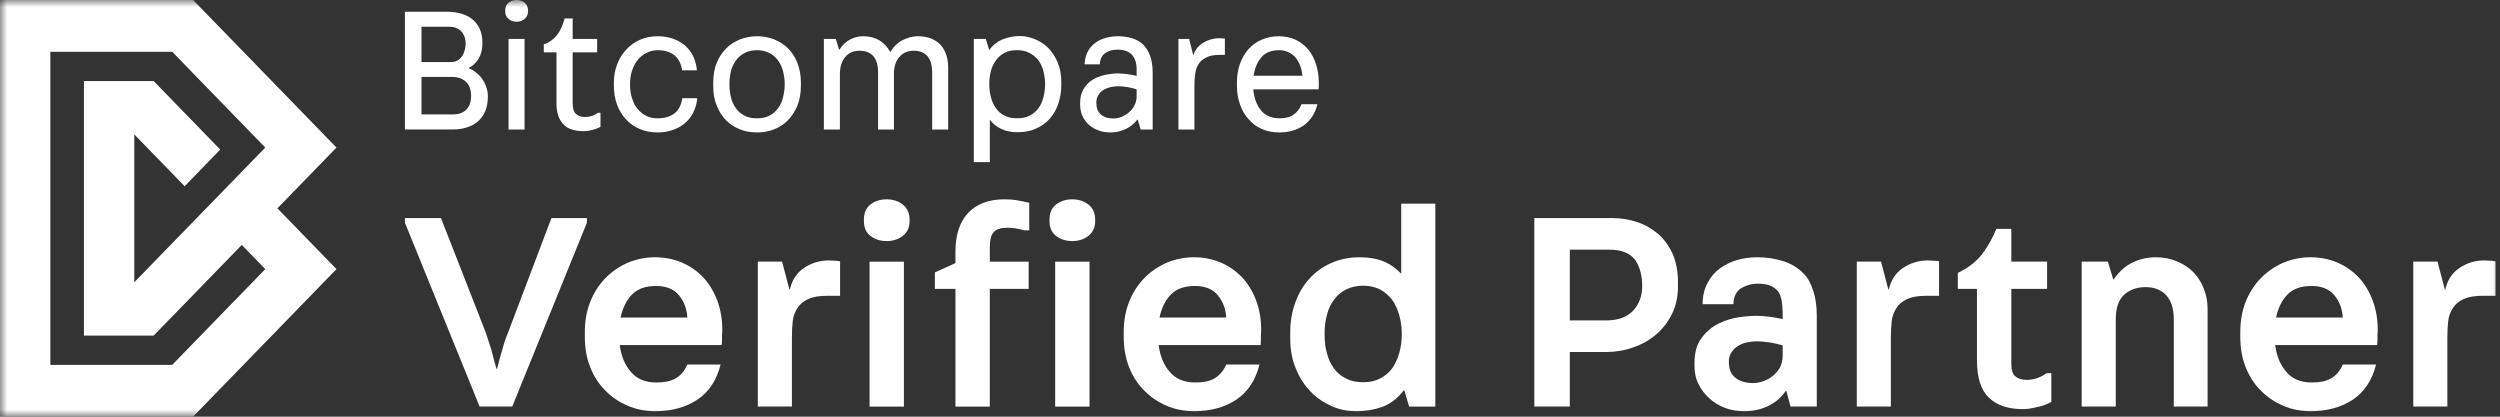
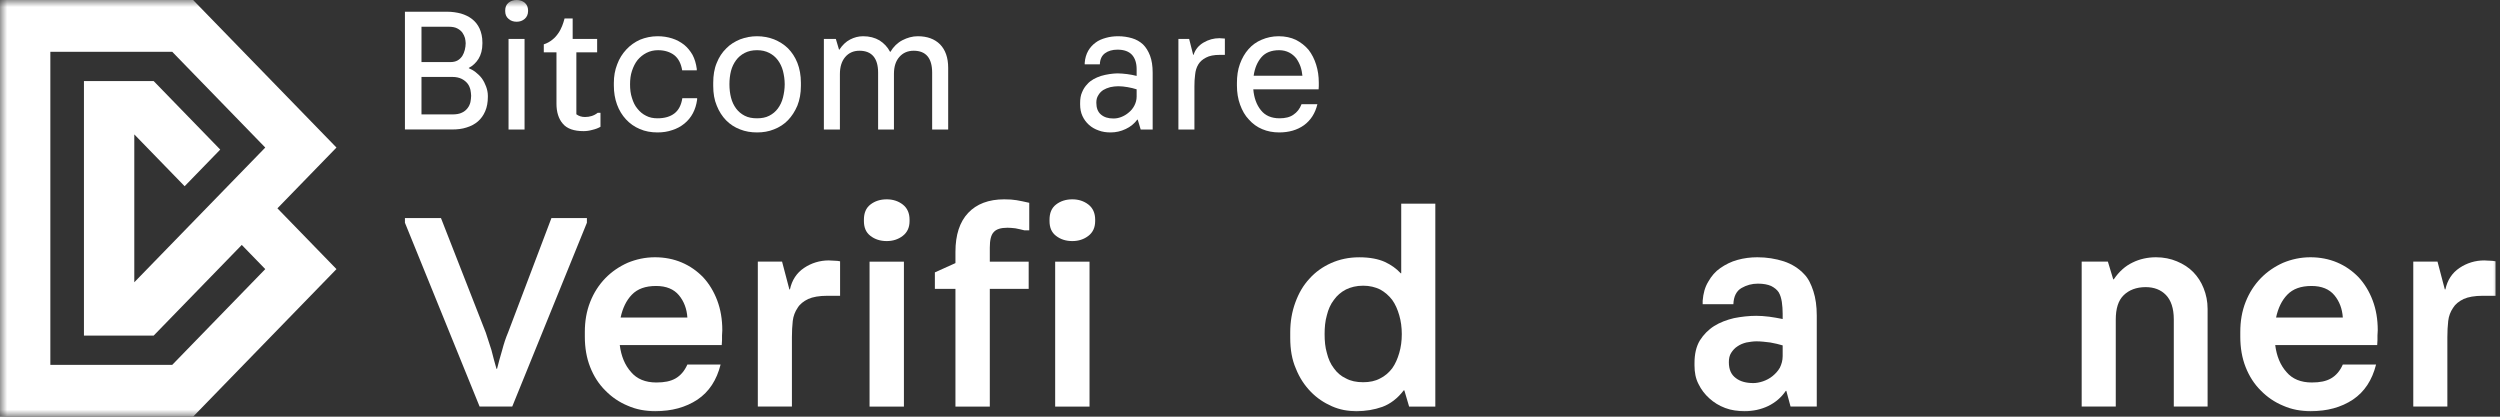
<svg xmlns="http://www.w3.org/2000/svg" width="180" height="30" viewBox="0 0 180 30" fill="none">
  <rect x="0" y="0" width="180" height="30" fill="#333333" stroke="none" />
  <g clip-path="url(#clip0_9767_55884)">
    <mask id="mask0_9767_55884" style="mask-type:luminance" maskUnits="userSpaceOnUse" x="0" y="0" width="180" height="30">
      <path d="M180 0H0V30H180V0Z" fill="white" />
    </mask>
    <g mask="url(#mask0_9767_55884)">
      <path d="M9.669 20.323V9.677L13.294 13.408L15.857 10.77L11.066 5.839H6.044V14.997V15.003V24.161H11.066L17.407 17.635L19.099 19.376L12.401 26.27H3.625V15.003V14.997V3.73H12.401L19.099 10.624L9.669 20.323ZM24.226 10.624L13.903 0H0V30H13.903L24.226 19.376L19.974 15L24.226 10.624Z" fill="white" />
      <path d="M33.757 4.913V4.887C34.036 4.744 34.276 4.522 34.454 4.235C34.631 3.948 34.733 3.583 34.733 3.139V3.061C34.733 2.67 34.657 2.344 34.53 2.057C34.403 1.783 34.226 1.561 33.998 1.379C33.769 1.196 33.49 1.065 33.186 0.974C32.882 0.896 32.553 0.844 32.197 0.844H29.155V9.322H32.578C32.933 9.322 33.275 9.283 33.592 9.179C33.896 9.087 34.175 8.944 34.403 8.748C34.631 8.552 34.809 8.305 34.936 8.005C35.062 7.718 35.126 7.365 35.126 6.974V6.896C35.126 6.661 35.075 6.439 34.999 6.231C34.923 6.022 34.822 5.826 34.695 5.644C34.568 5.474 34.416 5.331 34.251 5.2C34.086 5.07 33.922 4.979 33.757 4.913ZM30.347 1.926H32.337C32.565 1.926 32.768 1.965 32.92 2.044C33.072 2.122 33.199 2.226 33.288 2.344C33.376 2.474 33.44 2.605 33.478 2.735C33.503 2.865 33.529 2.996 33.529 3.113C33.529 3.27 33.503 3.439 33.465 3.596C33.427 3.752 33.364 3.896 33.288 4.026C33.199 4.157 33.085 4.274 32.945 4.352C32.806 4.431 32.629 4.47 32.426 4.47H30.347V1.926ZM30.347 5.539H32.565C32.844 5.539 33.072 5.592 33.25 5.683C33.427 5.774 33.566 5.892 33.668 6.022C33.769 6.152 33.833 6.309 33.871 6.465C33.896 6.622 33.922 6.765 33.922 6.896C33.922 7.052 33.896 7.196 33.871 7.352C33.833 7.509 33.769 7.652 33.668 7.783C33.566 7.913 33.44 8.031 33.262 8.109C33.085 8.2 32.844 8.239 32.553 8.239H30.347V5.539Z" fill="white" />
      <path d="M38.022 0.796V0.757C38.022 0.522 37.933 0.326 37.781 0.196C37.616 0.065 37.426 0 37.198 0C36.97 0 36.767 0.065 36.615 0.196C36.45 0.326 36.374 0.522 36.374 0.757V0.796C36.374 1.03 36.45 1.226 36.615 1.357C36.767 1.5 36.97 1.565 37.198 1.565C37.426 1.565 37.616 1.5 37.781 1.357C37.933 1.226 38.022 1.03 38.022 0.796ZM36.615 9.326H37.768V2.804H36.615V9.326Z" fill="white" />
-       <path d="M42.994 2.802H41.232V1.328H40.649C40.598 1.511 40.548 1.693 40.472 1.876C40.396 2.059 40.307 2.241 40.193 2.398C40.079 2.567 39.939 2.724 39.774 2.854C39.597 2.998 39.394 3.115 39.153 3.193V3.767H40.066V7.472C40.066 8.072 40.218 8.554 40.522 8.906C40.827 9.272 41.334 9.441 42.018 9.441C42.208 9.441 42.424 9.415 42.652 9.35C42.88 9.298 43.083 9.219 43.235 9.128V8.124H43.032C42.766 8.332 42.462 8.424 42.12 8.424C41.879 8.424 41.676 8.359 41.498 8.228C41.321 8.098 41.232 7.824 41.232 7.432V3.767H42.994V2.802Z" fill="white" />
+       <path d="M42.994 2.802H41.232V1.328H40.649C40.598 1.511 40.548 1.693 40.472 1.876C40.396 2.059 40.307 2.241 40.193 2.398C40.079 2.567 39.939 2.724 39.774 2.854C39.597 2.998 39.394 3.115 39.153 3.193V3.767H40.066V7.472C40.066 8.072 40.218 8.554 40.522 8.906C40.827 9.272 41.334 9.441 42.018 9.441C42.208 9.441 42.424 9.415 42.652 9.35C42.88 9.298 43.083 9.219 43.235 9.128V8.124H43.032C42.766 8.332 42.462 8.424 42.12 8.424C41.879 8.424 41.676 8.359 41.498 8.228V3.767H42.994V2.802Z" fill="white" />
      <path d="M44.197 5.975V6.157C44.197 6.653 44.273 7.109 44.425 7.527C44.578 7.944 44.793 8.296 45.072 8.596C45.351 8.896 45.68 9.131 46.061 9.288C46.441 9.457 46.872 9.535 47.341 9.535C47.721 9.535 48.076 9.483 48.406 9.366C48.735 9.262 49.027 9.105 49.28 8.896C49.534 8.688 49.737 8.44 49.889 8.153C50.041 7.866 50.142 7.54 50.193 7.175V7.07H49.128C49.052 7.566 48.862 7.931 48.558 8.166C48.254 8.401 47.848 8.518 47.341 8.518C47.037 8.518 46.758 8.466 46.517 8.335C46.276 8.218 46.073 8.049 45.896 7.827C45.718 7.618 45.592 7.357 45.503 7.057C45.401 6.757 45.364 6.431 45.364 6.079C45.364 5.727 45.401 5.401 45.503 5.101C45.604 4.801 45.731 4.54 45.908 4.318C46.086 4.109 46.289 3.94 46.542 3.809C46.796 3.679 47.075 3.614 47.379 3.614C47.861 3.614 48.254 3.744 48.558 3.979C48.862 4.227 49.039 4.592 49.116 5.062H50.168V4.957C50.117 4.579 50.016 4.24 49.864 3.953C49.699 3.666 49.496 3.418 49.255 3.222C49.002 3.027 48.723 2.87 48.393 2.766C48.063 2.662 47.721 2.609 47.354 2.609C46.897 2.609 46.466 2.701 46.086 2.857C45.706 3.027 45.376 3.262 45.097 3.562C44.818 3.862 44.59 4.214 44.438 4.631C44.273 5.049 44.197 5.492 44.197 5.975Z" fill="white" />
      <path d="M51.352 5.962V6.183C51.352 6.718 51.429 7.188 51.606 7.605C51.771 8.022 51.999 8.375 52.278 8.662C52.557 8.948 52.899 9.17 53.279 9.314C53.66 9.47 54.078 9.535 54.509 9.535C54.94 9.535 55.346 9.47 55.726 9.314C56.106 9.17 56.448 8.948 56.727 8.662C57.006 8.375 57.234 8.022 57.412 7.605C57.577 7.188 57.665 6.718 57.665 6.183V5.962C57.665 5.427 57.577 4.944 57.412 4.527C57.247 4.109 57.019 3.77 56.74 3.483C56.448 3.196 56.106 2.988 55.726 2.831C55.346 2.688 54.94 2.609 54.509 2.609C54.078 2.609 53.672 2.688 53.292 2.831C52.912 2.988 52.569 3.196 52.291 3.483C51.999 3.77 51.771 4.109 51.606 4.527C51.429 4.944 51.352 5.427 51.352 5.962ZM52.519 6.066C52.519 5.727 52.557 5.401 52.633 5.101C52.709 4.814 52.836 4.553 53 4.331C53.165 4.109 53.368 3.94 53.622 3.809C53.875 3.679 54.167 3.614 54.509 3.614C54.839 3.614 55.13 3.679 55.383 3.809C55.637 3.94 55.84 4.109 56.005 4.331C56.169 4.553 56.296 4.814 56.372 5.101C56.448 5.401 56.499 5.727 56.499 6.066C56.499 6.405 56.448 6.731 56.372 7.031C56.296 7.331 56.169 7.592 56.005 7.814C55.84 8.035 55.637 8.205 55.383 8.335C55.13 8.466 54.839 8.518 54.509 8.518C54.167 8.518 53.875 8.466 53.622 8.335C53.368 8.205 53.165 8.035 53 7.814C52.836 7.592 52.709 7.331 52.633 7.031C52.557 6.731 52.519 6.405 52.519 6.066Z" fill="white" />
      <path d="M60.473 9.327V5.335C60.473 4.814 60.6 4.409 60.853 4.109C61.107 3.809 61.449 3.653 61.88 3.653C62.767 3.653 63.224 4.188 63.224 5.231V9.327H64.364V5.322C64.364 4.801 64.491 4.396 64.757 4.096C65.011 3.809 65.353 3.653 65.784 3.653C66.671 3.653 67.115 4.188 67.115 5.231V9.327H68.269V4.879C68.269 4.149 68.066 3.588 67.686 3.196C67.293 2.805 66.76 2.609 66.076 2.609C65.695 2.609 65.328 2.714 64.973 2.896C64.618 3.079 64.326 3.366 64.111 3.731H64.085C63.908 3.392 63.654 3.118 63.325 2.909C62.995 2.714 62.602 2.609 62.146 2.609C61.816 2.609 61.512 2.688 61.208 2.844C60.904 3.001 60.65 3.248 60.435 3.575H60.41L60.181 2.805H59.319V9.327H60.473Z" fill="white" />
-       <path d="M73.207 8.515C72.852 8.515 72.561 8.45 72.307 8.32C72.054 8.189 71.851 8.007 71.699 7.772C71.534 7.55 71.42 7.289 71.344 6.989C71.268 6.702 71.23 6.389 71.23 6.05C71.23 5.724 71.268 5.411 71.344 5.111C71.42 4.824 71.547 4.563 71.711 4.342C71.864 4.12 72.066 3.937 72.32 3.807C72.573 3.676 72.865 3.611 73.207 3.611C73.549 3.611 73.854 3.676 74.107 3.807C74.361 3.937 74.576 4.107 74.754 4.329C74.918 4.55 75.045 4.811 75.121 5.098C75.197 5.398 75.248 5.711 75.248 6.05C75.248 6.402 75.197 6.729 75.121 7.029C75.045 7.329 74.918 7.589 74.754 7.811C74.589 8.033 74.373 8.202 74.12 8.333C73.866 8.463 73.562 8.515 73.207 8.515ZM76.414 6.102V5.907C76.414 5.372 76.326 4.902 76.148 4.485C75.971 4.068 75.742 3.729 75.464 3.442C75.185 3.168 74.855 2.959 74.5 2.815C74.145 2.672 73.778 2.594 73.41 2.594C72.979 2.594 72.561 2.685 72.168 2.842C71.775 3.011 71.471 3.259 71.242 3.585H71.217L70.976 2.802H70.114V11.672H71.268V8.646H71.293C71.496 8.92 71.762 9.129 72.092 9.285C72.421 9.442 72.802 9.52 73.258 9.52C73.752 9.52 74.196 9.442 74.589 9.259C74.982 9.089 75.311 8.855 75.59 8.542C75.856 8.242 76.059 7.876 76.199 7.459C76.338 7.042 76.414 6.598 76.414 6.102Z" fill="white" />
      <path d="M80.165 8.531C79.785 8.531 79.493 8.44 79.265 8.244C79.037 8.049 78.936 7.762 78.936 7.396C78.936 7.188 78.974 7.018 79.075 6.862C79.164 6.705 79.278 6.588 79.43 6.483C79.582 6.392 79.747 6.327 79.937 6.275C80.127 6.235 80.317 6.209 80.52 6.209C80.736 6.209 80.964 6.235 81.192 6.275C81.42 6.314 81.636 6.366 81.838 6.431V6.953C81.838 7.188 81.775 7.409 81.674 7.605C81.572 7.801 81.433 7.97 81.268 8.101C81.103 8.244 80.926 8.349 80.723 8.427C80.52 8.505 80.343 8.531 80.165 8.531ZM81.889 8.609H81.915L82.13 9.327H82.992V5.231C82.992 4.749 82.929 4.344 82.802 4.005C82.675 3.679 82.51 3.405 82.295 3.196C82.067 2.988 81.813 2.844 81.509 2.753C81.205 2.662 80.862 2.609 80.508 2.609C80.191 2.609 79.899 2.648 79.62 2.727C79.341 2.805 79.088 2.909 78.885 3.066C78.669 3.222 78.492 3.418 78.353 3.653C78.213 3.901 78.124 4.188 78.099 4.527V4.631H79.189C79.202 4.266 79.329 4.005 79.557 3.835C79.785 3.666 80.089 3.575 80.457 3.575C80.939 3.575 81.281 3.705 81.509 3.953C81.725 4.201 81.838 4.54 81.838 4.983V5.466C81.623 5.414 81.395 5.362 81.154 5.335C80.913 5.309 80.685 5.283 80.457 5.283C80.267 5.283 80.077 5.309 79.874 5.335C79.671 5.362 79.468 5.414 79.278 5.466C79.075 5.531 78.898 5.609 78.733 5.701C78.555 5.805 78.416 5.909 78.302 6.04C78.124 6.222 77.998 6.418 77.909 6.64C77.808 6.862 77.769 7.122 77.769 7.422V7.514C77.769 7.827 77.82 8.101 77.934 8.349C78.048 8.596 78.201 8.805 78.403 8.988C78.606 9.17 78.834 9.301 79.1 9.392C79.367 9.496 79.658 9.535 79.963 9.535C80.343 9.535 80.698 9.457 81.053 9.288C81.395 9.131 81.674 8.896 81.889 8.609Z" fill="white" />
      <path d="M85.998 9.324V6.22C85.998 5.933 86.011 5.646 86.049 5.372C86.074 5.098 86.15 4.85 86.277 4.641C86.404 4.433 86.581 4.276 86.835 4.146C87.076 4.015 87.405 3.95 87.836 3.95H88.191V2.776C88.141 2.776 88.077 2.763 87.988 2.763C87.9 2.763 87.836 2.75 87.798 2.75C87.393 2.75 87.012 2.854 86.657 3.063C86.302 3.272 86.062 3.559 85.935 3.95H85.909L85.618 2.802H84.845V9.324H85.998Z" fill="white" />
      <path d="M94.852 7.501H93.711C93.584 7.84 93.381 8.088 93.128 8.257C92.874 8.44 92.532 8.518 92.126 8.518C91.543 8.518 91.087 8.322 90.782 7.931C90.466 7.54 90.288 7.031 90.237 6.431H94.94C94.94 6.34 94.953 6.262 94.953 6.196V5.949C94.953 5.492 94.89 5.062 94.763 4.657C94.636 4.253 94.459 3.901 94.218 3.588C93.964 3.288 93.66 3.053 93.305 2.87C92.95 2.701 92.532 2.609 92.063 2.609C91.619 2.609 91.213 2.701 90.846 2.857C90.466 3.014 90.149 3.248 89.895 3.535C89.629 3.835 89.426 4.188 89.274 4.605C89.122 5.022 89.059 5.479 89.059 5.975V6.157C89.059 6.666 89.135 7.122 89.287 7.54C89.439 7.957 89.642 8.322 89.921 8.609C90.187 8.909 90.504 9.144 90.884 9.301C91.251 9.457 91.657 9.535 92.101 9.535C92.798 9.535 93.394 9.366 93.888 9.014C94.37 8.662 94.699 8.153 94.852 7.501ZM93.774 5.453H90.263C90.339 4.905 90.529 4.462 90.821 4.122C91.112 3.783 91.543 3.614 92.101 3.614C92.38 3.614 92.621 3.679 92.823 3.783C93.026 3.888 93.191 4.031 93.33 4.201C93.457 4.383 93.559 4.579 93.635 4.788C93.711 5.009 93.749 5.231 93.774 5.453Z" fill="white" />
      <path d="M34.53 29.268H36.883L42.257 16.037V15.703H39.702L36.578 23.947C36.416 24.322 36.274 24.761 36.153 25.22C36.011 25.7 35.889 26.138 35.787 26.555H35.747C35.625 26.138 35.503 25.679 35.382 25.199C35.24 24.74 35.098 24.322 34.976 23.947L31.751 15.703H29.155V16.037L34.53 29.268Z" fill="white" />
      <path d="M47.158 18.523C46.449 18.523 45.8 18.669 45.191 18.92C44.583 19.191 44.035 19.567 43.589 20.026C43.123 20.506 42.757 21.07 42.494 21.737C42.23 22.405 42.108 23.115 42.108 23.908V24.242C42.108 25.035 42.23 25.765 42.494 26.433C42.757 27.101 43.123 27.664 43.589 28.123C44.035 28.582 44.583 28.958 45.191 29.209C45.8 29.48 46.469 29.605 47.179 29.605C48.355 29.605 49.369 29.334 50.221 28.77C51.053 28.207 51.6 27.372 51.884 26.245H49.491C49.288 26.704 49.004 27.038 48.639 27.247C48.274 27.456 47.828 27.539 47.26 27.539C46.469 27.539 45.861 27.289 45.435 26.788C44.988 26.287 44.725 25.64 44.623 24.847H51.965C51.965 24.742 51.986 24.617 51.986 24.492C51.986 24.409 51.986 24.283 51.986 24.158C51.986 24.033 52.006 23.908 52.006 23.782C52.006 22.989 51.884 22.28 51.641 21.633C51.397 20.986 51.053 20.422 50.627 19.963C50.181 19.504 49.673 19.149 49.085 18.899C48.497 18.649 47.848 18.523 47.158 18.523ZM49.491 22.864H44.684C44.826 22.196 45.09 21.633 45.495 21.216C45.901 20.798 46.469 20.59 47.24 20.59C47.97 20.59 48.517 20.819 48.883 21.257C49.248 21.696 49.45 22.238 49.491 22.864Z" fill="white" />
      <path d="M57.018 29.268V24.28C57.018 23.863 57.038 23.487 57.078 23.112C57.119 22.757 57.241 22.444 57.423 22.173C57.585 21.901 57.849 21.693 58.194 21.526C58.518 21.38 58.985 21.296 59.573 21.296H60.486V18.813C60.364 18.792 60.242 18.771 60.08 18.771C59.918 18.771 59.776 18.75 59.675 18.75C59.026 18.75 58.417 18.938 57.89 19.293C57.362 19.647 57.018 20.169 56.876 20.837H56.835L56.308 18.833H54.563V29.268H57.018Z" fill="white" />
      <path d="M65.488 15.917V15.812C65.488 15.353 65.326 14.978 65.001 14.727C64.677 14.477 64.291 14.352 63.845 14.352C63.379 14.352 62.993 14.477 62.669 14.727C62.344 14.978 62.202 15.353 62.202 15.812V15.917C62.202 16.376 62.344 16.731 62.669 16.981C62.993 17.232 63.379 17.357 63.845 17.357C64.291 17.357 64.677 17.232 65.001 16.981C65.326 16.731 65.488 16.376 65.488 15.917ZM62.608 29.273H65.082V18.838H62.608V29.273Z" fill="white" />
      <path d="M78.852 15.917V15.812C78.852 15.353 78.689 14.978 78.365 14.727C78.04 14.477 77.655 14.352 77.209 14.352C76.743 14.352 76.357 14.477 76.033 14.727C75.708 14.978 75.566 15.353 75.566 15.812V15.917C75.566 16.376 75.708 16.731 76.033 16.981C76.357 17.232 76.743 17.357 77.209 17.357C77.655 17.357 78.04 17.232 78.365 16.981C78.689 16.731 78.852 16.376 78.852 15.917ZM75.972 29.273H78.446V18.838H75.972V29.273ZM67.311 19.611V20.8H68.792V29.273H71.266V20.8H74.065V18.838H71.266V17.837C71.266 17.294 71.348 16.919 71.55 16.71C71.733 16.501 72.057 16.397 72.544 16.397C72.727 16.397 72.909 16.418 73.112 16.439C73.315 16.48 73.518 16.522 73.761 16.585H74.106V14.602C73.741 14.518 73.437 14.456 73.193 14.414C72.95 14.372 72.646 14.352 72.301 14.352C71.185 14.352 70.313 14.685 69.705 15.332C69.096 15.979 68.792 16.919 68.792 18.129V18.943L67.311 19.611Z" fill="white" />
-       <path d="M85.958 18.523C85.249 18.523 84.6 18.669 83.991 18.92C83.383 19.191 82.835 19.567 82.389 20.026C81.922 20.506 81.557 21.07 81.294 21.737C81.03 22.405 80.908 23.115 80.908 23.908V24.242C80.908 25.035 81.03 25.765 81.294 26.433C81.557 27.101 81.922 27.664 82.389 28.123C82.835 28.582 83.383 28.958 83.991 29.209C84.6 29.48 85.269 29.605 85.979 29.605C87.155 29.605 88.169 29.334 89.021 28.77C89.852 28.207 90.4 27.372 90.684 26.245H88.291C88.088 26.704 87.804 27.038 87.439 27.247C87.074 27.456 86.628 27.539 86.06 27.539C85.269 27.539 84.66 27.289 84.234 26.788C83.788 26.287 83.525 25.64 83.423 24.847H90.765C90.765 24.742 90.785 24.617 90.785 24.492C90.785 24.409 90.785 24.283 90.785 24.158C90.785 24.033 90.806 23.908 90.806 23.782C90.806 22.989 90.684 22.28 90.441 21.633C90.197 20.986 89.852 20.422 89.427 19.963C88.98 19.504 88.473 19.149 87.885 18.899C87.297 18.649 86.648 18.523 85.958 18.523ZM88.291 22.864H83.484C83.626 22.196 83.89 21.633 84.295 21.216C84.701 20.798 85.269 20.59 86.04 20.59C86.77 20.59 87.317 20.819 87.682 21.257C88.047 21.696 88.25 22.238 88.291 22.864Z" fill="white" />
      <path d="M98.15 20.57C98.617 20.57 99.022 20.674 99.367 20.841C99.712 21.029 99.996 21.28 100.239 21.593C100.463 21.906 100.625 22.281 100.746 22.699C100.868 23.116 100.929 23.575 100.929 24.055C100.929 24.556 100.868 24.994 100.746 25.412C100.625 25.829 100.463 26.205 100.239 26.518C99.996 26.831 99.712 27.081 99.367 27.248C99.022 27.436 98.617 27.52 98.15 27.52C97.664 27.52 97.258 27.436 96.913 27.248C96.548 27.081 96.264 26.831 96.041 26.518C95.798 26.205 95.635 25.829 95.534 25.412C95.412 24.994 95.372 24.556 95.372 24.055C95.372 23.575 95.412 23.116 95.534 22.699C95.635 22.281 95.798 21.906 96.041 21.593C96.264 21.28 96.548 21.029 96.913 20.841C97.258 20.674 97.664 20.57 98.15 20.57ZM92.897 23.93V24.327C92.897 25.161 93.019 25.892 93.303 26.539C93.567 27.207 93.932 27.749 94.378 28.208C94.824 28.668 95.331 29.001 95.899 29.252C96.467 29.502 97.055 29.607 97.664 29.607C98.313 29.607 98.941 29.502 99.53 29.294C100.097 29.085 100.625 28.688 101.071 28.104H101.112L101.456 29.273H103.343V14.664H100.888V19.673H100.848C100.544 19.339 100.158 19.067 99.712 18.859C99.246 18.65 98.637 18.525 97.867 18.525C97.116 18.525 96.447 18.671 95.838 18.942C95.23 19.214 94.703 19.589 94.277 20.069C93.83 20.549 93.506 21.113 93.263 21.781C93.019 22.448 92.897 23.158 92.897 23.93Z" fill="white" />
-       <path d="M113.026 25.345H115.643C116.312 25.345 116.961 25.241 117.59 25.011C118.218 24.802 118.766 24.489 119.253 24.072C119.719 23.675 120.105 23.174 120.389 22.59C120.673 22.006 120.814 21.359 120.814 20.628V20.273C120.814 19.522 120.672 18.854 120.429 18.27C120.165 17.707 119.821 17.227 119.395 16.851C118.948 16.475 118.462 16.183 117.894 15.995C117.326 15.807 116.738 15.703 116.129 15.703H110.471V29.268H113.026V25.345ZM113.026 17.978H115.906C116.758 17.978 117.346 18.228 117.711 18.687C118.056 19.167 118.239 19.814 118.239 20.607C118.239 21.317 118.016 21.901 117.59 22.36C117.144 22.84 116.494 23.07 115.643 23.07H113.026V17.978Z" fill="white" />
      <path d="M126.243 27.581C125.736 27.581 125.31 27.476 124.985 27.226C124.641 26.976 124.478 26.6 124.478 26.078C124.478 25.828 124.519 25.598 124.641 25.41C124.762 25.223 124.904 25.056 125.107 24.93C125.29 24.805 125.492 24.722 125.736 24.659C125.979 24.617 126.223 24.576 126.466 24.576C126.791 24.576 127.115 24.617 127.46 24.659C127.785 24.722 128.089 24.784 128.352 24.868V25.64C128.352 25.953 128.271 26.224 128.15 26.475C128.008 26.725 127.825 26.913 127.622 27.08C127.419 27.247 127.176 27.372 126.933 27.456C126.689 27.539 126.446 27.581 126.243 27.581ZM128.576 28.144H128.616L128.92 29.271H130.807V22.718C130.807 22.05 130.725 21.466 130.563 20.965C130.401 20.464 130.198 20.047 129.914 19.755C129.509 19.316 129.001 19.003 128.434 18.816C127.845 18.628 127.217 18.523 126.527 18.523C126.04 18.523 125.553 18.586 125.107 18.711C124.641 18.836 124.235 19.045 123.87 19.296C123.505 19.546 123.221 19.88 122.998 20.276C122.754 20.673 122.633 21.132 122.592 21.654V21.904H124.803C124.823 21.341 125.026 20.944 125.391 20.736C125.756 20.527 126.141 20.422 126.567 20.422C126.973 20.422 127.278 20.485 127.521 20.59C127.764 20.715 127.947 20.861 128.069 21.049C128.19 21.257 128.251 21.487 128.292 21.737C128.332 22.009 128.352 22.301 128.352 22.593V22.969C128.028 22.906 127.703 22.843 127.379 22.802C127.034 22.76 126.73 22.739 126.446 22.739C125.918 22.739 125.371 22.802 124.843 22.906C124.316 23.031 123.829 23.219 123.424 23.47C122.998 23.741 122.653 24.096 122.389 24.513C122.126 24.951 122.004 25.494 122.004 26.141V26.308C122.004 26.809 122.085 27.247 122.288 27.643C122.491 28.061 122.754 28.395 123.079 28.687C123.403 28.979 123.769 29.209 124.215 29.376C124.661 29.543 125.127 29.605 125.614 29.605C126.222 29.605 126.791 29.48 127.318 29.23C127.825 28.979 128.251 28.624 128.576 28.144Z" fill="white" />
-       <path d="M136.143 29.268V24.28C136.143 23.863 136.164 23.487 136.205 23.112C136.245 22.757 136.366 22.444 136.548 22.173C136.71 21.901 136.974 21.693 137.319 21.526C137.643 21.38 138.11 21.296 138.698 21.296H139.611V18.813C139.489 18.792 139.367 18.771 139.205 18.771C139.043 18.771 138.901 18.75 138.799 18.75C138.15 18.75 137.543 18.938 137.016 19.293C136.489 19.647 136.143 20.169 136.001 20.837H135.96L135.433 18.833H133.688V29.268H136.143Z" fill="white" />
-       <path d="M147.391 18.835H144.815V16.477H143.74C143.477 17.103 143.152 17.708 142.747 18.25C142.341 18.793 141.753 19.273 140.962 19.649V20.797H142.341V25.951C142.341 27.183 142.625 28.08 143.193 28.623C143.761 29.186 144.592 29.457 145.647 29.457C145.911 29.457 146.255 29.416 146.661 29.311C147.067 29.228 147.411 29.103 147.695 28.936V26.87H147.351C147.128 27.037 146.904 27.141 146.681 27.224C146.438 27.308 146.195 27.35 145.931 27.35C145.606 27.35 145.343 27.287 145.14 27.12C144.917 26.974 144.815 26.661 144.815 26.181V20.797H147.391V18.835Z" fill="white" />
      <path d="M149.881 29.271H152.335V23.01C152.335 22.217 152.517 21.633 152.903 21.257C153.288 20.882 153.816 20.673 154.485 20.673C155.093 20.673 155.58 20.861 155.945 21.236C156.31 21.612 156.513 22.196 156.513 22.989V29.271H158.947V22.238C158.947 21.696 158.845 21.216 158.663 20.756C158.48 20.297 158.237 19.922 157.912 19.588C157.588 19.254 157.182 19.003 156.736 18.816C156.29 18.628 155.783 18.523 155.235 18.523C154.627 18.523 154.059 18.649 153.552 18.899C153.025 19.149 152.578 19.546 152.193 20.11H152.152L151.767 18.836H149.881V29.271Z" fill="white" />
      <path d="M166.351 18.523C165.641 18.523 164.992 18.669 164.384 18.92C163.775 19.191 163.228 19.567 162.781 20.026C162.315 20.506 161.95 21.07 161.686 21.737C161.422 22.405 161.301 23.115 161.301 23.908V24.242C161.301 25.035 161.422 25.765 161.686 26.433C161.95 27.101 162.315 27.664 162.781 28.123C163.228 28.582 163.775 28.958 164.384 29.209C164.992 29.48 165.661 29.605 166.371 29.605C167.548 29.605 168.562 29.334 169.413 28.77C170.245 28.207 170.793 27.372 171.077 26.245H168.683C168.481 26.704 168.197 27.038 167.831 27.247C167.466 27.456 167.02 27.539 166.452 27.539C165.661 27.539 165.053 27.289 164.627 26.788C164.181 26.287 163.917 25.64 163.816 24.847H171.158C171.158 24.742 171.178 24.617 171.178 24.492C171.178 24.409 171.178 24.283 171.178 24.158C171.178 24.033 171.198 23.908 171.198 23.782C171.198 22.989 171.077 22.28 170.833 21.633C170.59 20.986 170.245 20.422 169.819 19.963C169.373 19.504 168.866 19.149 168.278 18.899C167.69 18.649 167.04 18.523 166.351 18.523ZM168.683 22.864H163.877C164.019 22.196 164.282 21.633 164.688 21.216C165.093 20.798 165.661 20.59 166.432 20.59C167.162 20.59 167.71 20.819 168.075 21.257C168.44 21.696 168.643 22.238 168.683 22.864Z" fill="white" />
      <path d="M176.21 29.268V24.28C176.21 23.863 176.23 23.487 176.271 23.112C176.311 22.757 176.433 22.444 176.616 22.173C176.778 21.901 177.041 21.693 177.386 21.526C177.711 21.38 178.177 21.296 178.765 21.296H179.678V18.813C179.556 18.792 179.435 18.771 179.272 18.771C179.11 18.771 178.968 18.75 178.867 18.75C178.218 18.75 177.609 18.938 177.082 19.293C176.555 19.647 176.21 20.169 176.068 20.837H176.027L175.5 18.833H173.756V29.268H176.21Z" fill="white" />
    </g>
  </g>
  <defs>
    <clipPath id="clip0_9767_55884">
      <rect width="180" height="30" fill="white" />
    </clipPath>
  </defs>
</svg>